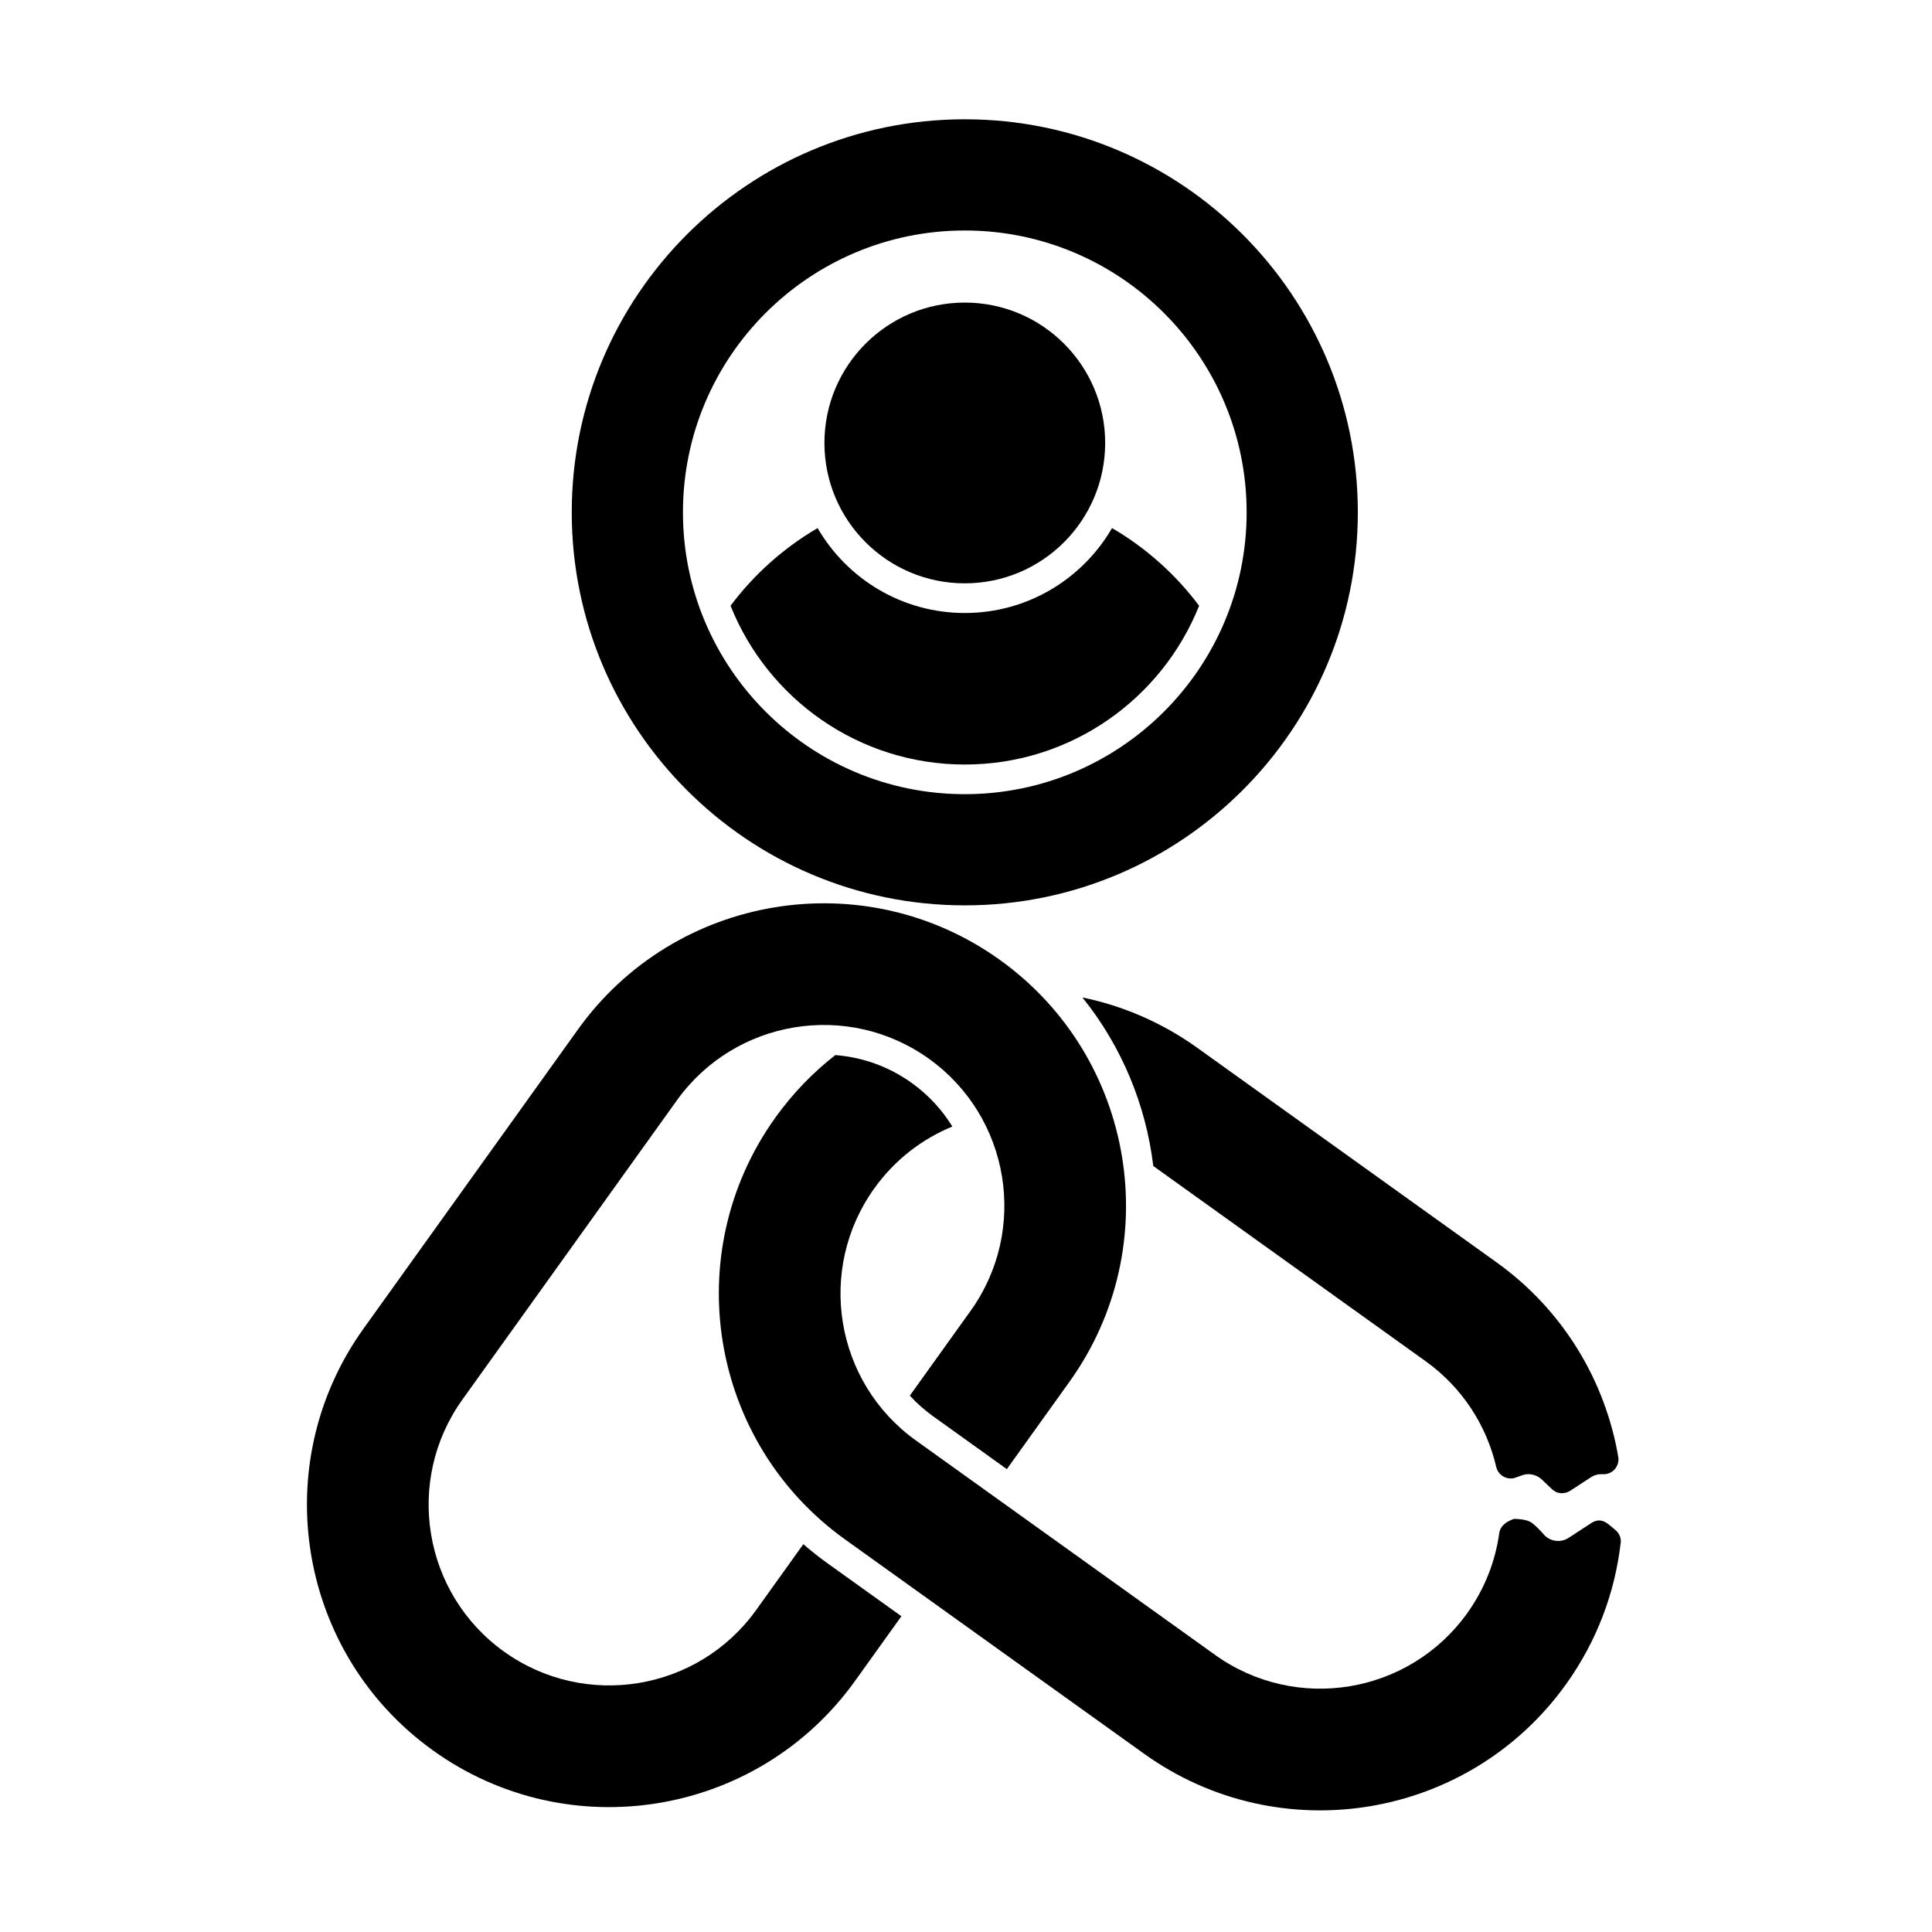
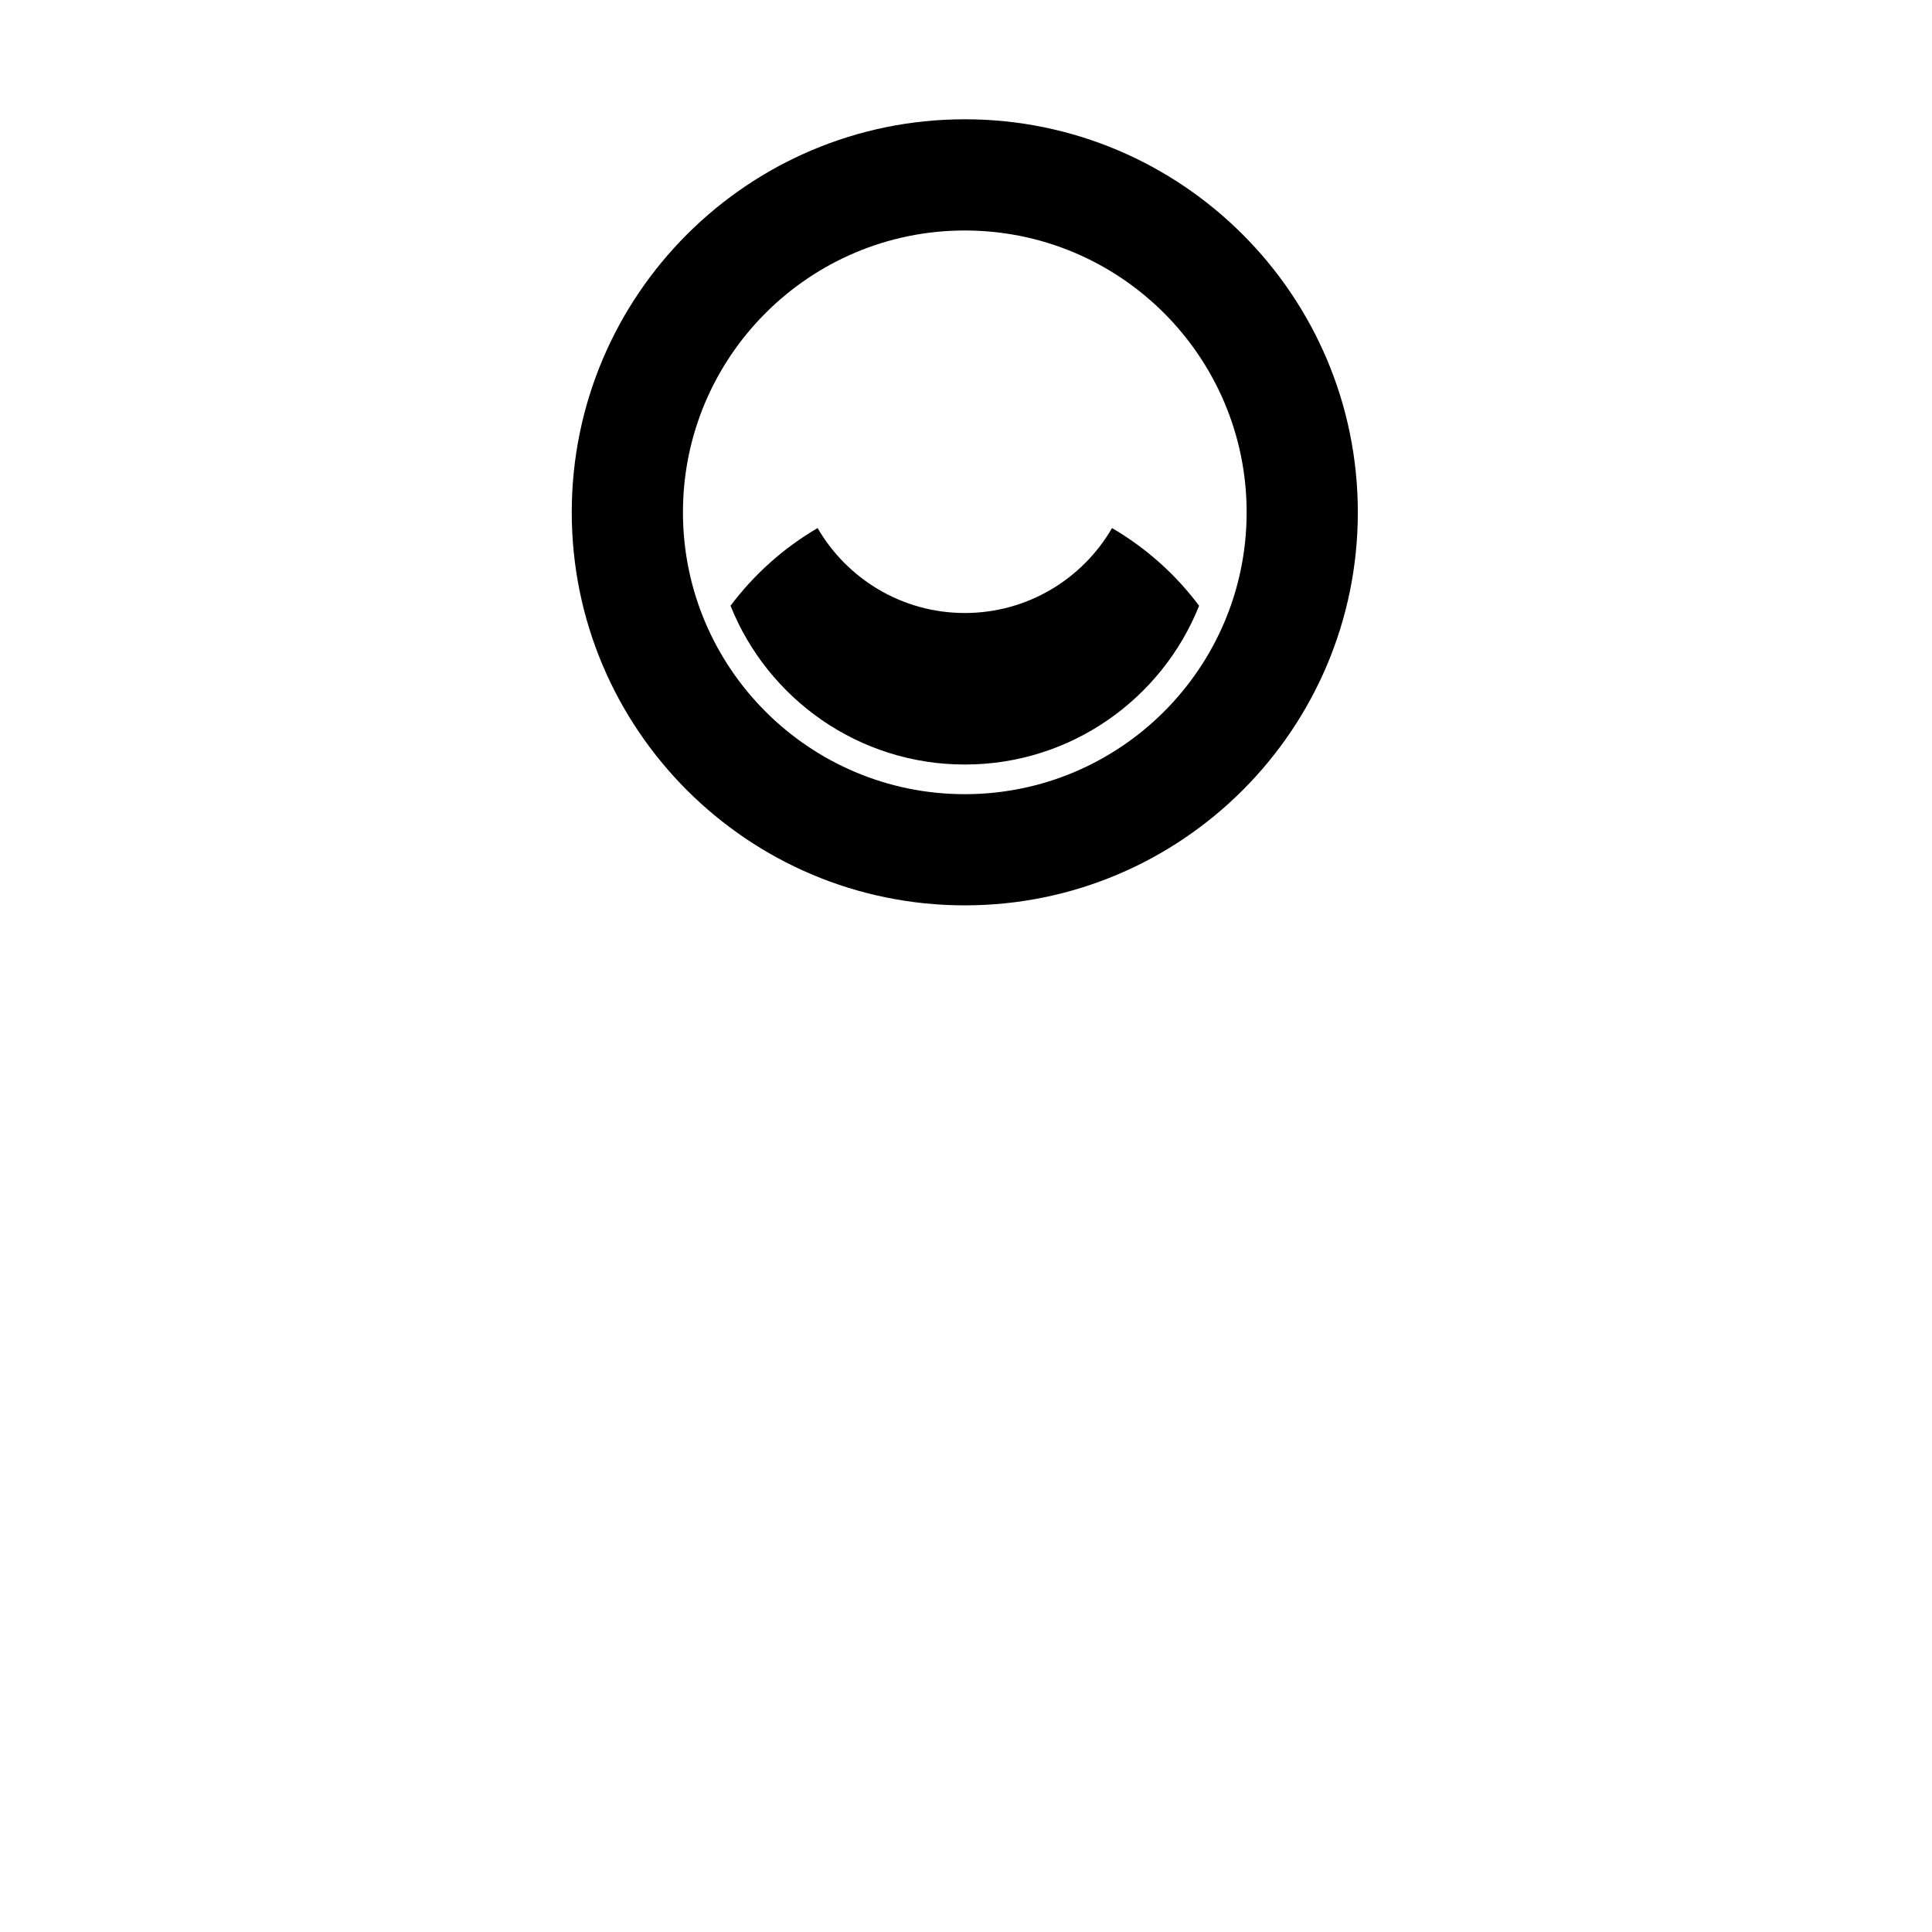
<svg xmlns="http://www.w3.org/2000/svg" fill="#000000" width="800px" height="800px" version="1.1" viewBox="144 144 512 512">
  <g fill-rule="evenodd">
    <path d="m399.68 175.61c-57.488 0-104.16 46.672-104.16 104.16 0 57.488 46.676 104.16 104.16 104.16 57.488 0 104.16-46.672 104.16-104.16 0-57.488-46.672-104.16-104.16-104.16zm0 29.473c41.223 0 74.691 33.469 74.691 74.691 0 41.223-33.469 74.691-74.691 74.691s-74.691-33.469-74.691-74.691c0-41.223 33.469-74.691 74.691-74.691z" />
-     <path d="m436.88 261.39c0 20.543-16.652 37.199-37.199 37.199s-37.199-16.656-37.199-37.199c0-20.547 16.652-37.203 37.199-37.203s37.199 16.656 37.199 37.203" />
    <path d="m337.6 304.53c6.219-8.305 14.07-15.328 23.074-20.586 7.797 13.449 22.355 22.508 39.012 22.508s31.215-9.059 39.016-22.508c9.004 5.258 16.852 12.277 23.074 20.586-9.844 24.645-33.945 42.078-62.086 42.078s-52.246-17.434-62.086-42.078z" />
-     <path d="m382.88 572.32-19.523-13.992c-2.254-1.613-4.406-3.316-6.465-5.102l-12.504 17.449c-15.395 21.48-45.336 26.418-66.812 11.023-21.48-15.395-26.422-45.332-11.023-66.812 0 0 56.82-79.273 56.82-79.273 15.395-21.48 45.332-26.422 66.812-11.023 21.48 15.395 26.422 45.332 11.023 66.812l-16.094 22.457c1.836 2 3.898 3.84 6.191 5.484l19.52 13.992 16.59-23.148c25.766-35.945 17.496-86.043-18.449-111.81-35.945-25.762-86.043-17.496-111.81 18.449 0 0-56.82 79.277-56.82 79.277-25.762 35.945-17.496 86.043 18.449 111.81 35.945 25.766 86.047 17.496 111.81-18.449l12.285-17.141z" />
-     <path d="m365.35 423.61c7.066 0.535 14.078 2.949 20.254 7.375 4.465 3.199 8.074 7.152 10.781 11.562-8.027 3.293-15.258 8.809-20.684 16.379-15.395 21.48-10.457 51.418 11.023 66.812l79.273 56.82c21.48 15.395 51.418 10.457 66.816-11.023 4.676-6.523 7.477-13.828 8.508-21.273 0.305-2.211 2.586-3.168 2.586-3.168s1.027-0.605 1.594-0.578c0.949 0.043 2.887 0.145 4.102 0.828 1.316 0.738 3.801 3.617 3.801 3.617 1.719 1.633 4.332 1.871 6.312 0.578l5.902-3.848c0.844-0.551 2.5-1.508 4.695 0.301 0.266 0.219 1.484 1.223 1.727 1.422 1.895 1.562 1.449 3.519 1.449 3.519-1.512 13.074-6.262 25.949-14.465 37.395-25.762 35.945-75.863 44.211-111.81 18.449l-79.273-56.816c-35.945-25.766-44.211-75.863-18.449-111.81 4.586-6.398 9.945-11.922 15.855-16.531zm65.508-15.27c10.656 2.195 21.035 6.606 30.445 13.352l79.273 56.82c17.82 12.773 28.84 31.527 32.281 51.578 0.203 1.188-0.148 2.402-0.953 3.297-0.805 0.895-1.977 1.371-3.176 1.293-1.078-0.07-2.176 0.199-3.129 0.82l-5.473 3.566c-0.641 0.418-1.387 0.641-2.148 0.641 0 0-0.938 0.129-2.055-0.578-0.246-0.152-0.477-0.332-0.688-0.531l-2.652-2.519c-1.406-1.336-3.449-1.762-5.269-1.098 0 0-1.371 0.5-1.586 0.578-0.852 0.312-1.383 0.25-1.383 0.25-1.828 0-3.414-1.258-3.828-3.039-2.543-10.922-8.906-21.004-18.727-28.043l-72.156-51.719c-1.945-16.113-8.312-31.66-18.777-44.66z" />
  </g>
</svg>